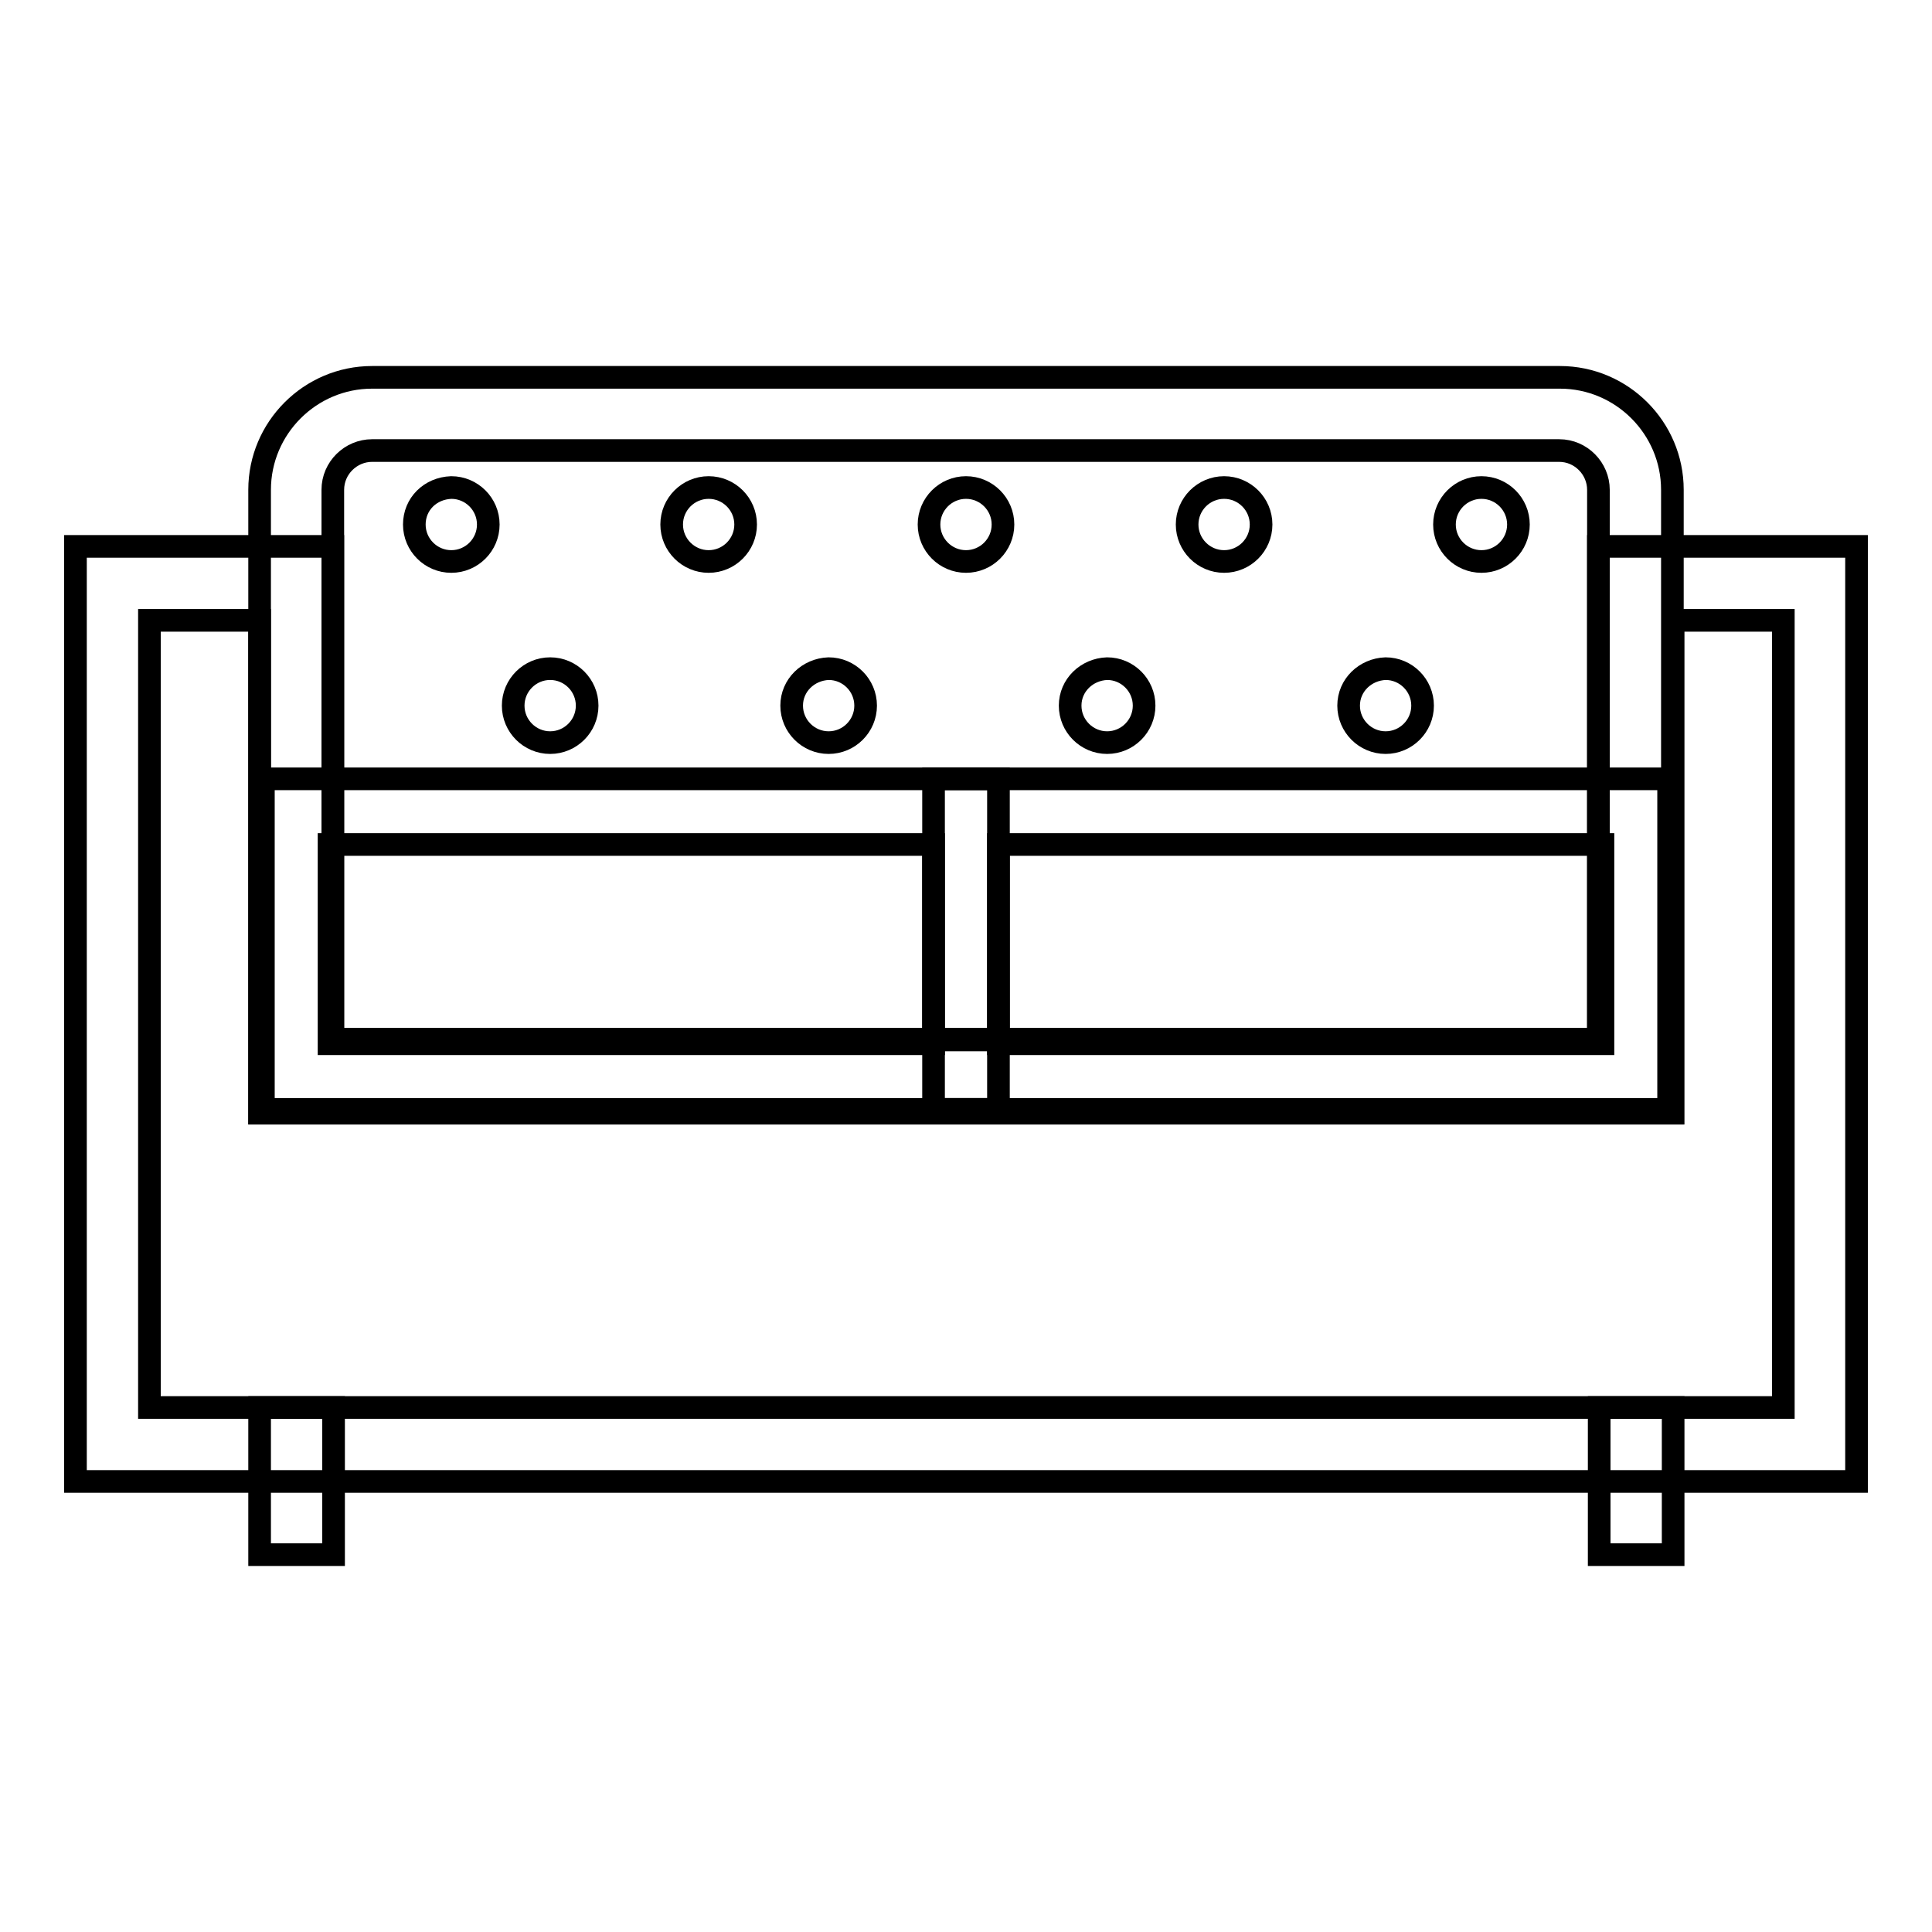
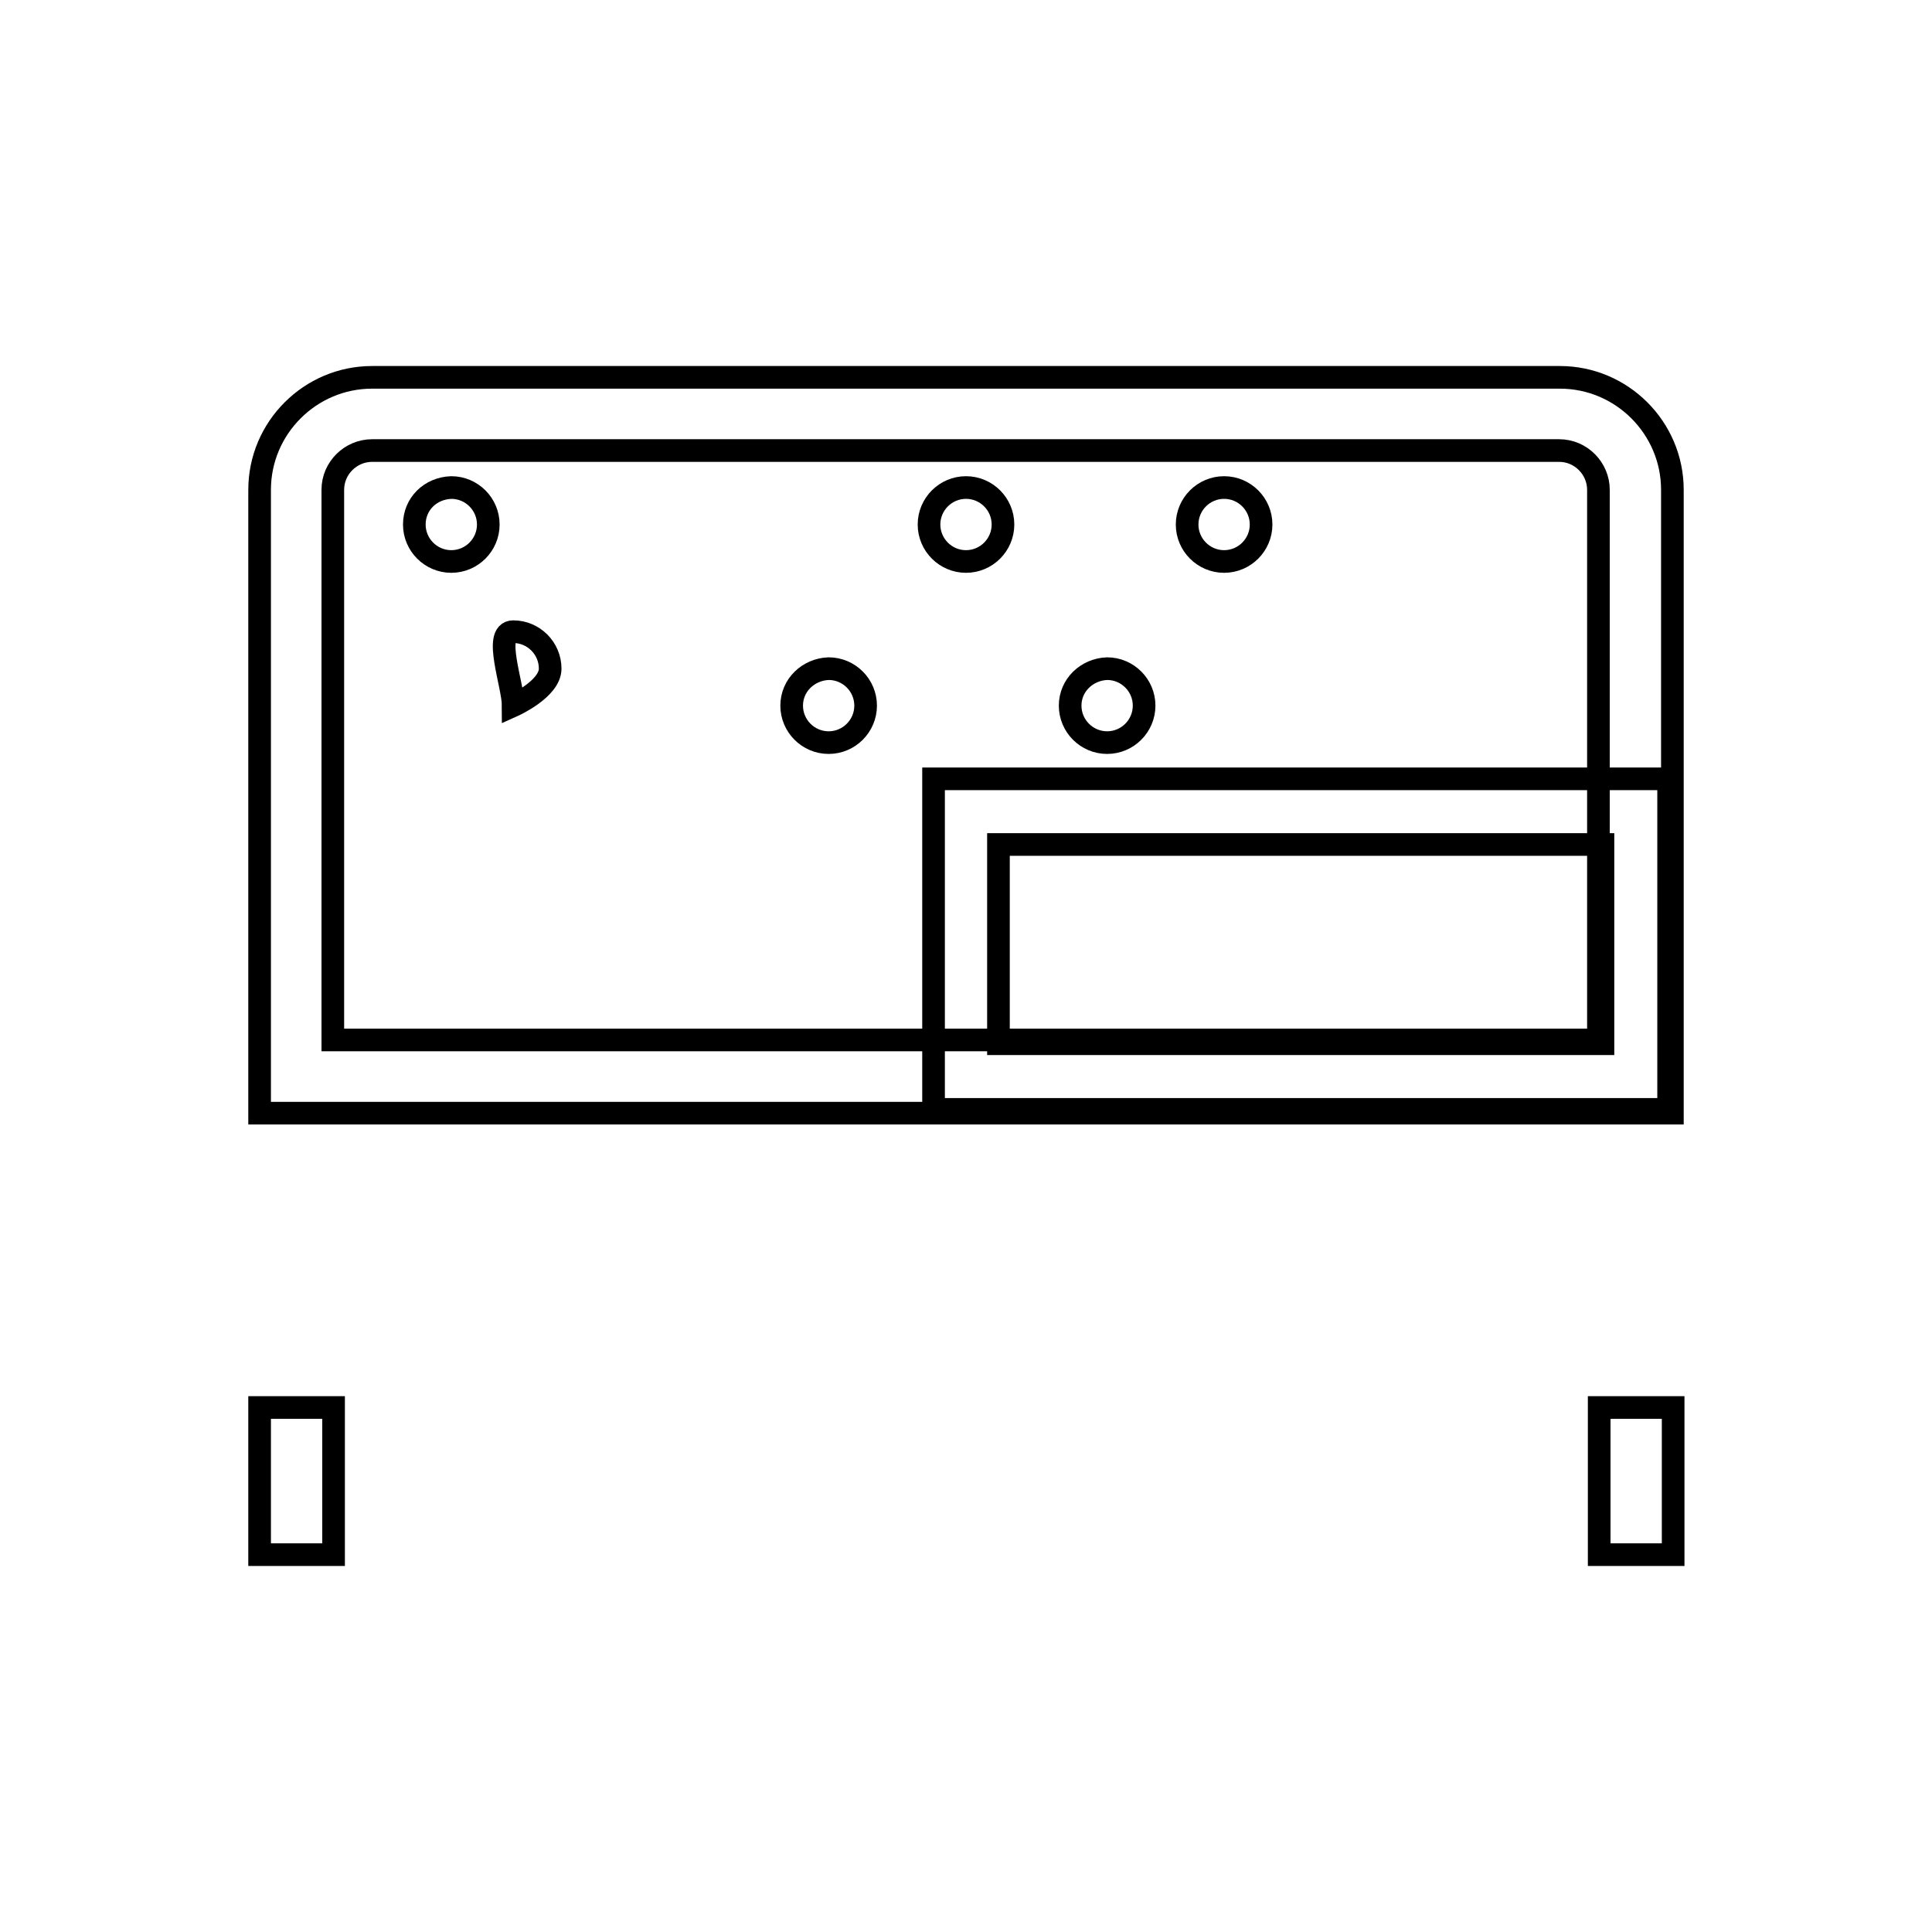
<svg xmlns="http://www.w3.org/2000/svg" version="1.1" x="0px" y="0px" viewBox="0 0 256 256" enable-background="new 0 0 256 256" xml:space="preserve">
  <g>
    <path stroke-width="3" fill-opacity="0" stroke="#000000" d="M54.9,69.5c0,2.7,2.2,4.9,4.9,4.9c2.7,0,4.9-2.2,4.9-4.9c0-2.7-2.2-4.9-4.9-4.9 C57,64.7,54.9,66.8,54.9,69.5z" />
-     <path stroke-width="3" fill-opacity="0" stroke="#000000" d="M89,69.5c0,2.7,2.2,4.9,4.9,4.9s4.9-2.2,4.9-4.9c0-2.7-2.2-4.9-4.9-4.9S89,66.8,89,69.5z" />
    <path stroke-width="3" fill-opacity="0" stroke="#000000" d="M123.1,69.5c0,2.7,2.2,4.9,4.9,4.9s4.9-2.2,4.9-4.9c0-2.7-2.2-4.9-4.9-4.9S123.1,66.8,123.1,69.5z" />
    <path stroke-width="3" fill-opacity="0" stroke="#000000" d="M157.3,69.5c0,2.7,2.2,4.9,4.9,4.9s4.9-2.2,4.9-4.9c0-2.7-2.2-4.9-4.9-4.9S157.3,66.8,157.3,69.5z" />
-     <path stroke-width="3" fill-opacity="0" stroke="#000000" d="M191.4,69.5c0,2.7,2.2,4.9,4.9,4.9s4.9-2.2,4.9-4.9c0-2.7-2.2-4.9-4.9-4.9S191.4,66.8,191.4,69.5z" />
-     <path stroke-width="3" fill-opacity="0" stroke="#000000" d="M68,93.5c0,2.7,2.2,4.9,4.9,4.9s4.9-2.2,4.9-4.9c0-2.7-2.2-4.9-4.9-4.9S68,90.8,68,93.5z" />
+     <path stroke-width="3" fill-opacity="0" stroke="#000000" d="M68,93.5s4.9-2.2,4.9-4.9c0-2.7-2.2-4.9-4.9-4.9S68,90.8,68,93.5z" />
    <path stroke-width="3" fill-opacity="0" stroke="#000000" d="M104.9,93.5c0,2.7,2.2,4.9,4.9,4.9c2.7,0,4.9-2.2,4.9-4.9c0-2.7-2.2-4.9-4.9-4.9 C107.1,88.7,104.9,90.8,104.9,93.5z" />
    <path stroke-width="3" fill-opacity="0" stroke="#000000" d="M141.8,93.5c0,2.7,2.2,4.9,4.9,4.9c2.7,0,4.9-2.2,4.9-4.9c0-2.7-2.2-4.9-4.9-4.9 C144,88.7,141.8,90.8,141.8,93.5z" />
-     <path stroke-width="3" fill-opacity="0" stroke="#000000" d="M178.7,93.5c0,2.7,2.2,4.9,4.9,4.9c2.7,0,4.9-2.2,4.9-4.9c0-2.7-2.2-4.9-4.9-4.9 C180.9,88.7,178.7,90.8,178.7,93.5z" />
-     <path stroke-width="3" fill-opacity="0" stroke="#000000" d="M246,196.3H10V72.4h34.1v65.3h167.7V72.4H246V196.3z M19.8,186.5h216.5V82.2h-14.6v65.3H34.4V82.2H19.8 V186.5z" />
    <path stroke-width="3" fill-opacity="0" stroke="#000000" d="M221.6,147.5H34.4V64.9c0-8.2,6.7-14.9,14.9-14.9h157.4c8.2,0,14.9,6.7,14.9,14.9V147.5z M44.1,137.8h167.7 V64.9c0-2.8-2.3-5.2-5.2-5.2H49.3c-2.8,0-5.2,2.3-5.2,5.2V137.8z" />
-     <path stroke-width="3" fill-opacity="0" stroke="#000000" d="M132.3,147H34.9v-43.8h97.4V147z M43.6,138.3h80.1v-26.4H43.6V138.3z" />
    <path stroke-width="3" fill-opacity="0" stroke="#000000" d="M221.1,147h-97.4v-43.8h97.4V147z M132.3,138.3h80.1v-26.4h-80.1V138.3z M34.4,186.5h9.8V206h-9.8V186.5z  M211.9,186.5h9.8V206h-9.8V186.5z" />
  </g>
</svg>